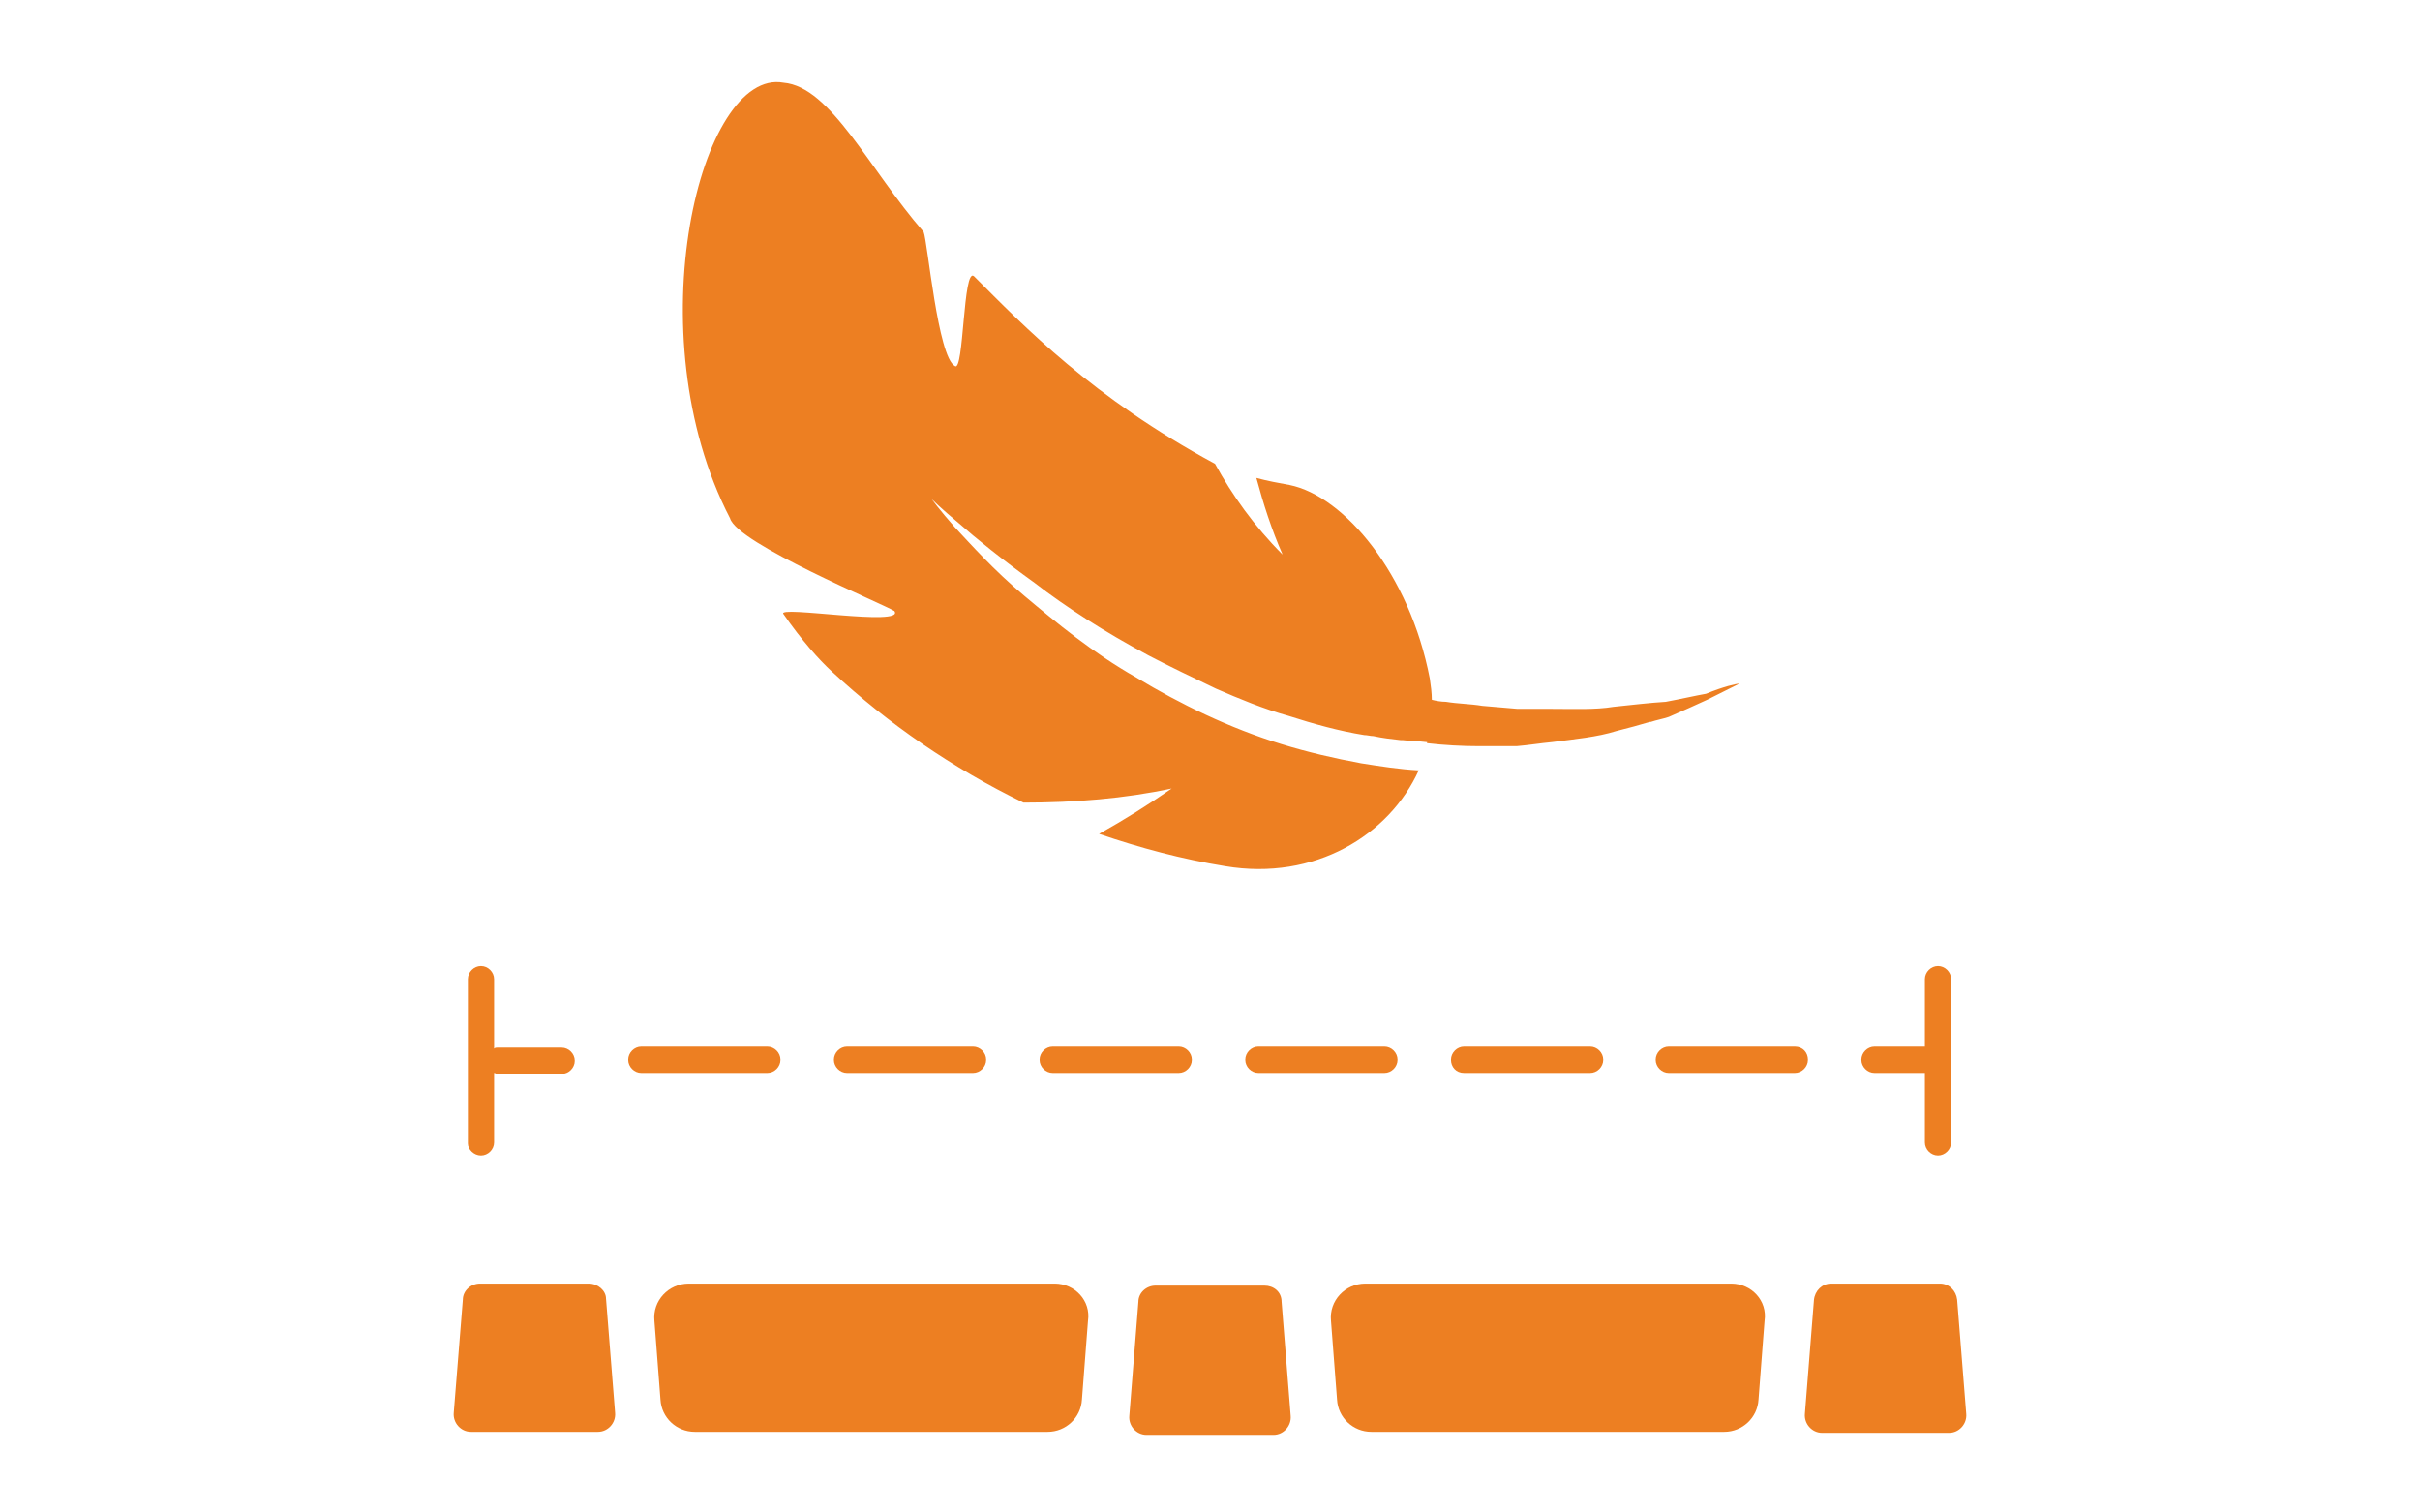
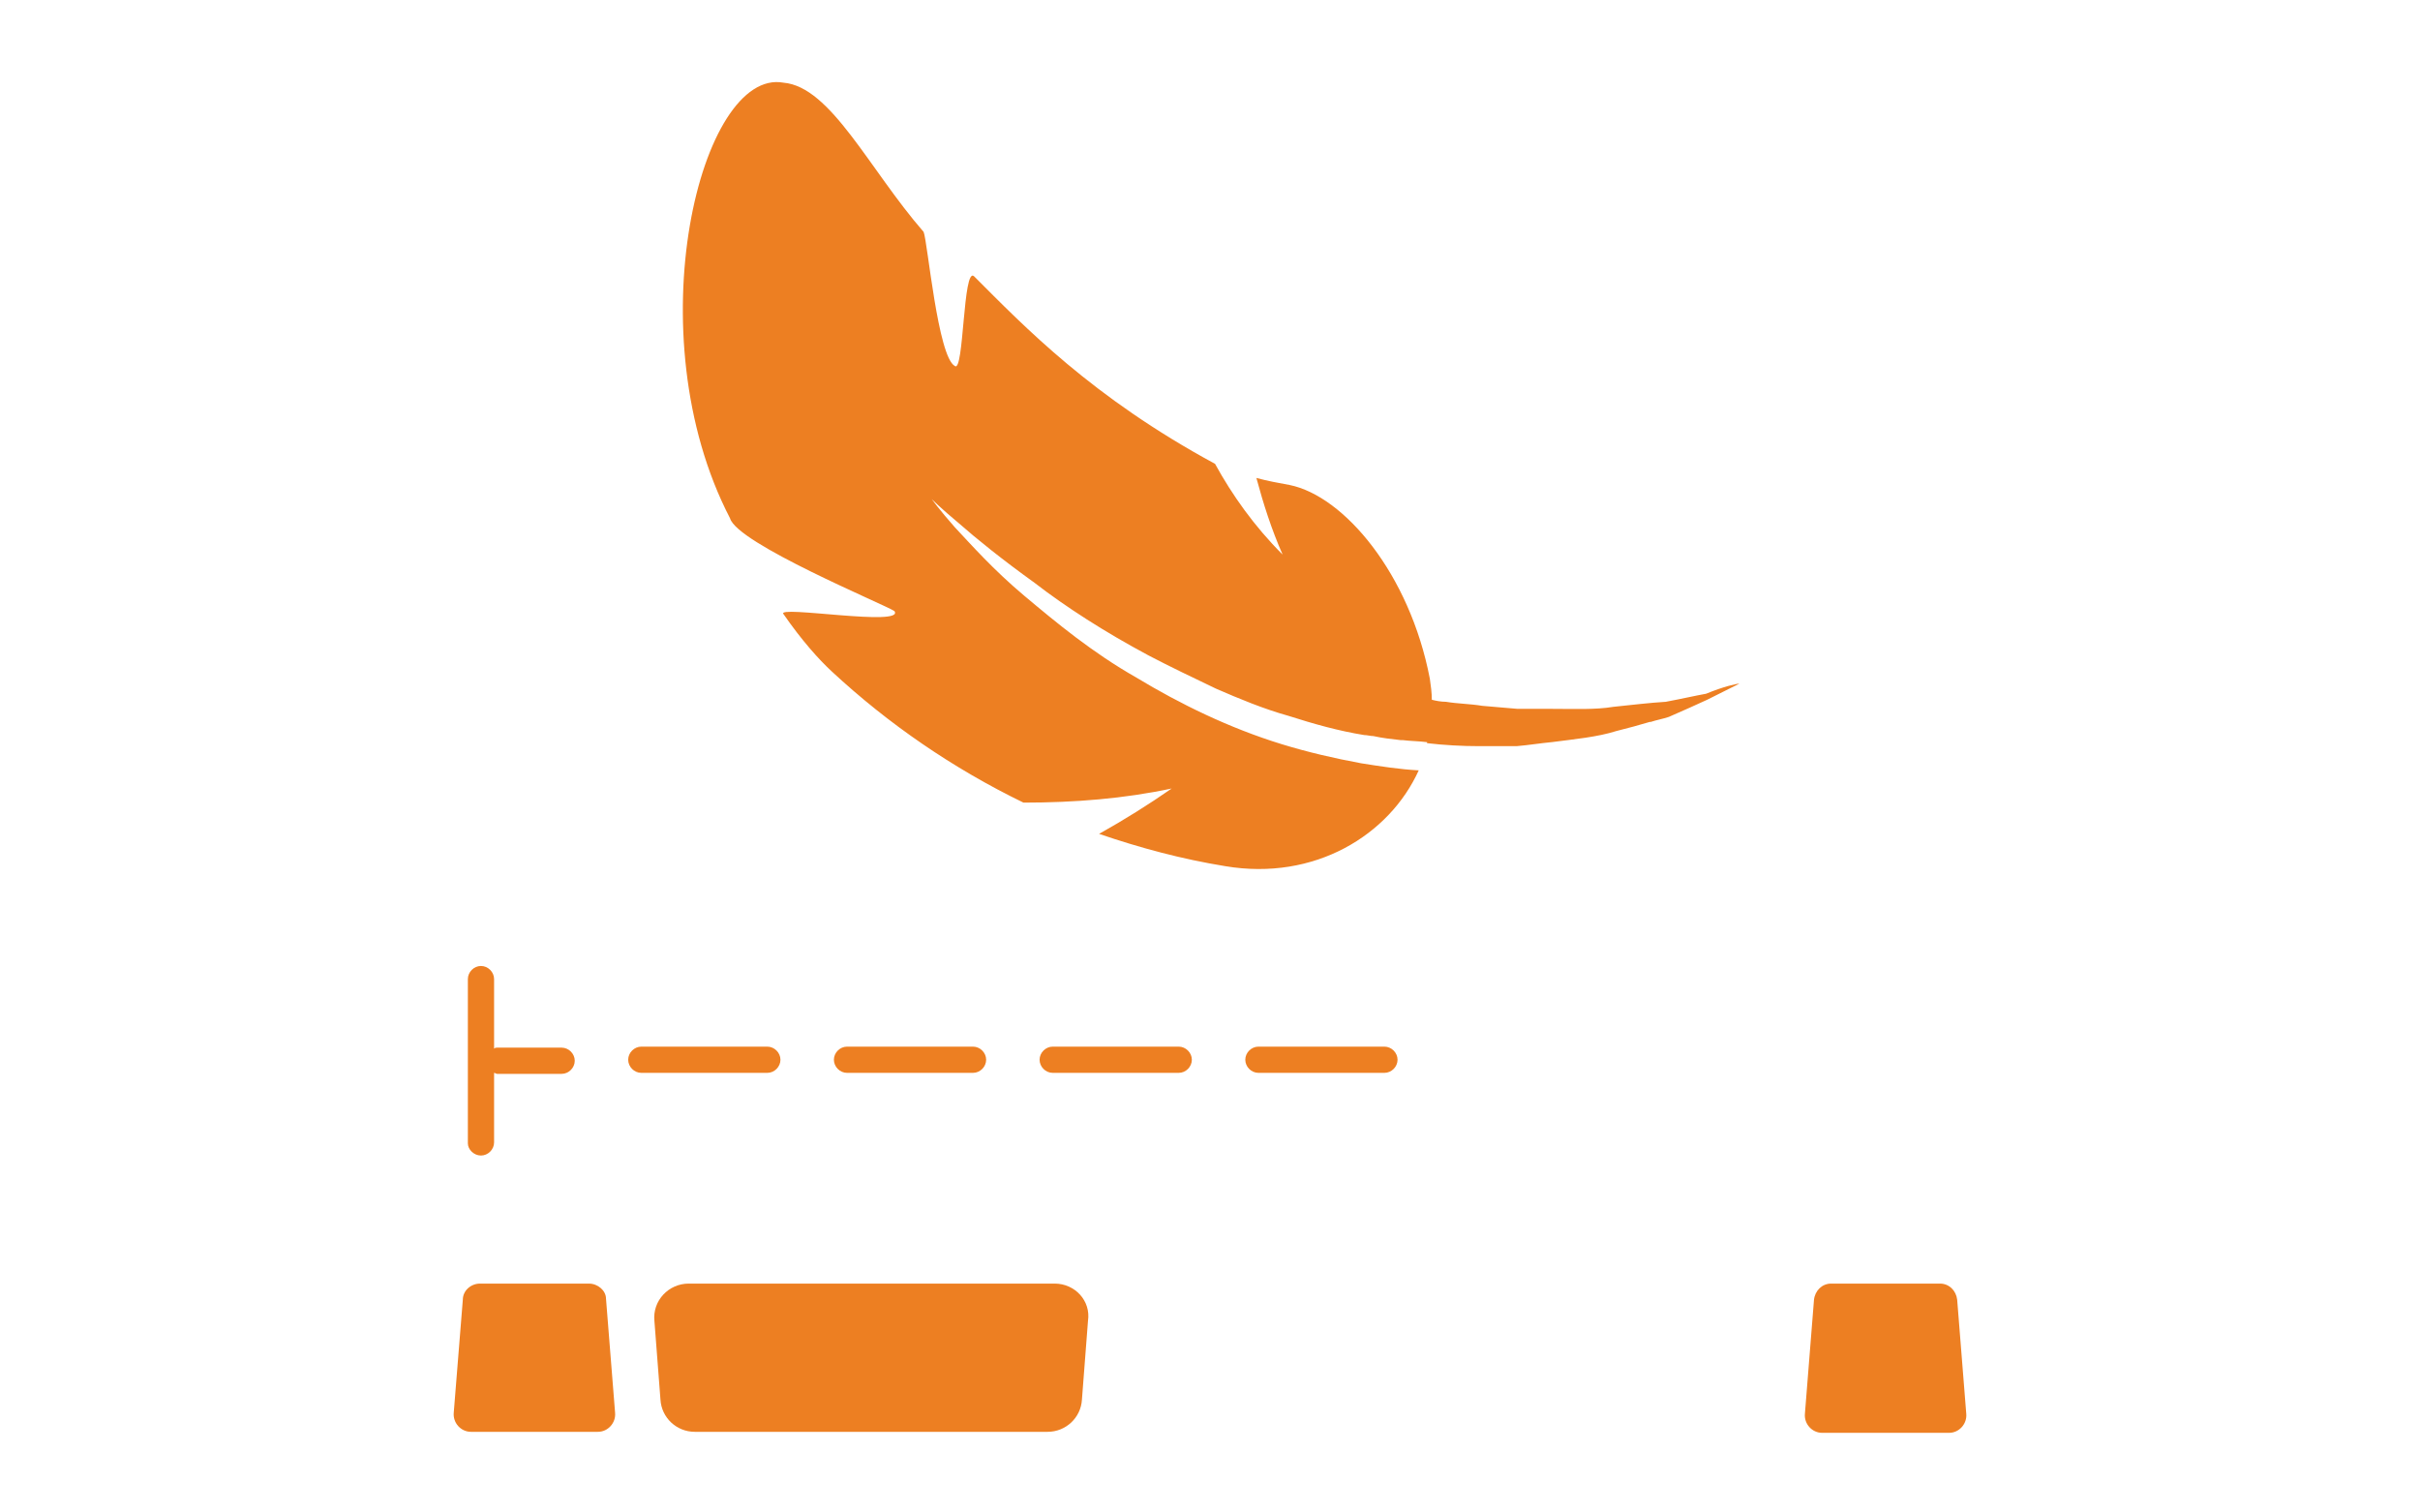
<svg xmlns="http://www.w3.org/2000/svg" id="Layer_15" x="0px" y="0px" viewBox="0 0 240 150" style="enable-background:new 0 0 240 150;" xml:space="preserve">
  <style type="text/css">	.color-aligerador-1{fill:#ED7F22;}</style>
  <g>
    <g>
      <path class="color-aligerador-1" d="M84,106.4h12.5c0.7,0,1.3-0.6,1.3-1.3s-0.6-1.3-1.3-1.3H84c-0.7,0-1.3,0.6-1.3,1.3S83.3,106.4,84,106.4z" />
      <path class="color-aligerador-1" d="M124.8,106.4h12.5c0.7,0,1.3-0.6,1.3-1.3s-0.6-1.3-1.3-1.3h-12.5c-0.7,0-1.3,0.6-1.3,1.3   S124.1,106.4,124.8,106.4z" />
      <path class="color-aligerador-1" d="M77.4,105.1c0-0.7-0.6-1.3-1.3-1.3H63.6c-0.7,0-1.3,0.6-1.3,1.3s0.6,1.3,1.3,1.3h12.5   C76.8,106.4,77.4,105.8,77.4,105.1z" />
      <path class="color-aligerador-1" d="M104.4,106.4h12.5c0.7,0,1.3-0.6,1.3-1.3s-0.6-1.3-1.3-1.3h-12.5c-0.7,0-1.3,0.6-1.3,1.3   S103.7,106.4,104.4,106.4z" />
-       <path class="color-aligerador-1" d="M145.2,106.4h12.5c0.7,0,1.3-0.6,1.3-1.3s-0.6-1.3-1.3-1.3h-12.5c-0.7,0-1.3,0.6-1.3,1.3   S144.4,106.4,145.2,106.4z" />
-       <path class="color-aligerador-1" d="M178,103.8h-12.5c-0.7,0-1.3,0.6-1.3,1.3s0.6,1.3,1.3,1.3H178c0.7,0,1.3-0.6,1.3-1.3S178.8,103.8,178,103.8z" />
      <path class="color-aligerador-1" d="M47.7,114.6c0.7,0,1.3-0.6,1.3-1.3v-6.9c0.1,0,0.2,0.1,0.3,0.1h6.4c0.7,0,1.3-0.6,1.3-1.3s-0.6-1.3-1.3-1.3   h-6.4c-0.1,0-0.2,0-0.3,0.1v-6.9c0-0.7-0.6-1.3-1.3-1.3s-1.3,0.6-1.3,1.3v16.3C46.4,114,47,114.6,47.7,114.6z" />
-       <path class="color-aligerador-1" d="M185.9,106.4h5v6.9c0,0.7,0.6,1.3,1.3,1.3s1.3-0.6,1.3-1.3V97.1c0-0.7-0.6-1.3-1.3-1.3s-1.3,0.6-1.3,1.3v6.7   h-5c-0.7,0-1.3,0.6-1.3,1.3S185.2,106.4,185.9,106.4z" />
      <path class="color-aligerador-1" d="M58.4,127.3H47.6c-0.9,0-1.7,0.7-1.7,1.6L45,140.1c-0.1,1,0.7,1.9,1.7,1.9h12.6c1,0,1.8-0.9,1.7-1.9   l-0.9-11.3C60.1,128,59.3,127.3,58.4,127.3z" />
      <path class="color-aligerador-1" d="M194.1,128.9c-0.1-0.9-0.8-1.6-1.7-1.6h-10.8c-0.9,0-1.6,0.7-1.7,1.6l-0.9,11.3c-0.1,1,0.7,1.9,1.7,1.9h12.6   c1,0,1.8-0.9,1.7-1.9L194.1,128.9z" />
-       <path class="color-aligerador-1" d="M125.4,127.5h-10.8c-0.9,0-1.7,0.7-1.7,1.6l-0.9,11.3c-0.1,1,0.7,1.9,1.7,1.9h12.6c1,0,1.8-0.9,1.7-1.9   l-0.9-11.3C127.1,128.1,126.3,127.5,125.4,127.5z" />
      <path class="color-aligerador-1" d="M104.6,127.3H68.3c-2,0-3.6,1.7-3.4,3.7l0.6,7.8c0.1,1.8,1.6,3.2,3.4,3.2h35c1.8,0,3.3-1.4,3.4-3.2l0.6-7.8   C108.2,129,106.6,127.3,104.6,127.3z" />
-       <path class="color-aligerador-1" d="M171.7,127.3h-36.3c-2,0-3.6,1.7-3.4,3.7l0.6,7.8c0.1,1.8,1.6,3.2,3.4,3.2h35c1.8,0,3.3-1.4,3.4-3.2l0.6-7.8   C175.3,129,173.7,127.3,171.7,127.3z" />
    </g>
    <g>
      <path class="color-aligerador-1" d="M172.5,67.8c-0.2,0.1-1.4,0.7-3.2,1.6c-1.1,0.5-2.4,1.1-3.8,1.7c-0.6,0.2-1.2,0.3-1.8,0.5c0,0-0.1,0-0.1,0   c-1,0.3-2.1,0.6-3.3,0.9c-1.9,0.6-4.1,0.8-6.4,1.1c-1.1,0.1-2.3,0.3-3.5,0.4c-1.2,0-2.5,0-3.7,0c-1.7,0-3.5-0.1-5.2-0.3   c0,0,0.1-0.1,0-0.1c-0.8-0.1-1.6-0.1-2.4-0.2c-0.1,0-0.1,0-0.2,0c-0.9-0.1-1.8-0.2-2.7-0.4c-0.3,0-0.6-0.1-0.9-0.1   c-2.5-0.4-5-1.1-7.5-1.9c-2.5-0.7-4.9-1.7-7.2-2.7c-2.3-1.1-4.6-2.2-6.7-3.3c-4.3-2.3-8.2-4.8-11.3-7.2c-3.2-2.3-5.8-4.4-7.5-5.9   c-1.8-1.5-2.7-2.4-2.7-2.4s0.8,1.1,2.3,2.8c1.6,1.7,3.8,4.2,6.9,6.8c3.1,2.6,6.7,5.6,11.1,8.1c4.3,2.6,9.2,5,14.4,6.6   c2.6,0.8,5.2,1.4,7.9,1.9c1.9,0.3,3.8,0.6,5.7,0.7c-2.9,6.4-10.3,11-19.2,9.5c-4.3-0.7-8.4-1.8-12.5-3.2c2.5-1.4,4.9-2.9,7.2-4.5   c-4.7,1-9.6,1.4-14.7,1.4c-7-3.4-13.4-7.8-19-13c-1.3-1.2-3-3.1-4.8-5.7c-0.8-0.9,12.1,1.3,11-0.3c-1.1-0.7-15.6-6.7-16.3-9.2   c-9.5-18.3-2.9-44.7,5.3-43.2c4.7,0.4,8.5,8.6,13.9,14.8c0.4,1,1.4,12.4,3.1,13.3c0.9,0.7,0.8-9.9,1.9-8.9c5,5,11.7,12,23.9,18.6   c1.7,3.1,3.9,6.2,6.7,9c-1.1-2.5-1.9-5-2.6-7.6c1.1,0.3,2.2,0.5,3.3,0.7c5.4,1.1,11.9,8.8,13.9,19.2c0.1,0.7,0.2,1.4,0.2,2.1   c0.4,0.1,0.9,0.2,1.4,0.2c1.2,0.2,2.4,0.2,3.6,0.4c1.2,0.1,2.4,0.2,3.5,0.3c1.1,0,2.3,0,3.4,0c2.2,0,4.3,0.1,6.1-0.2   c1.9-0.2,3.6-0.4,5.2-0.5c1.6-0.3,2.9-0.6,4-0.8C170.9,68.1,172.2,67.8,172.5,67.8z" />
    </g>
  </g>
</svg>